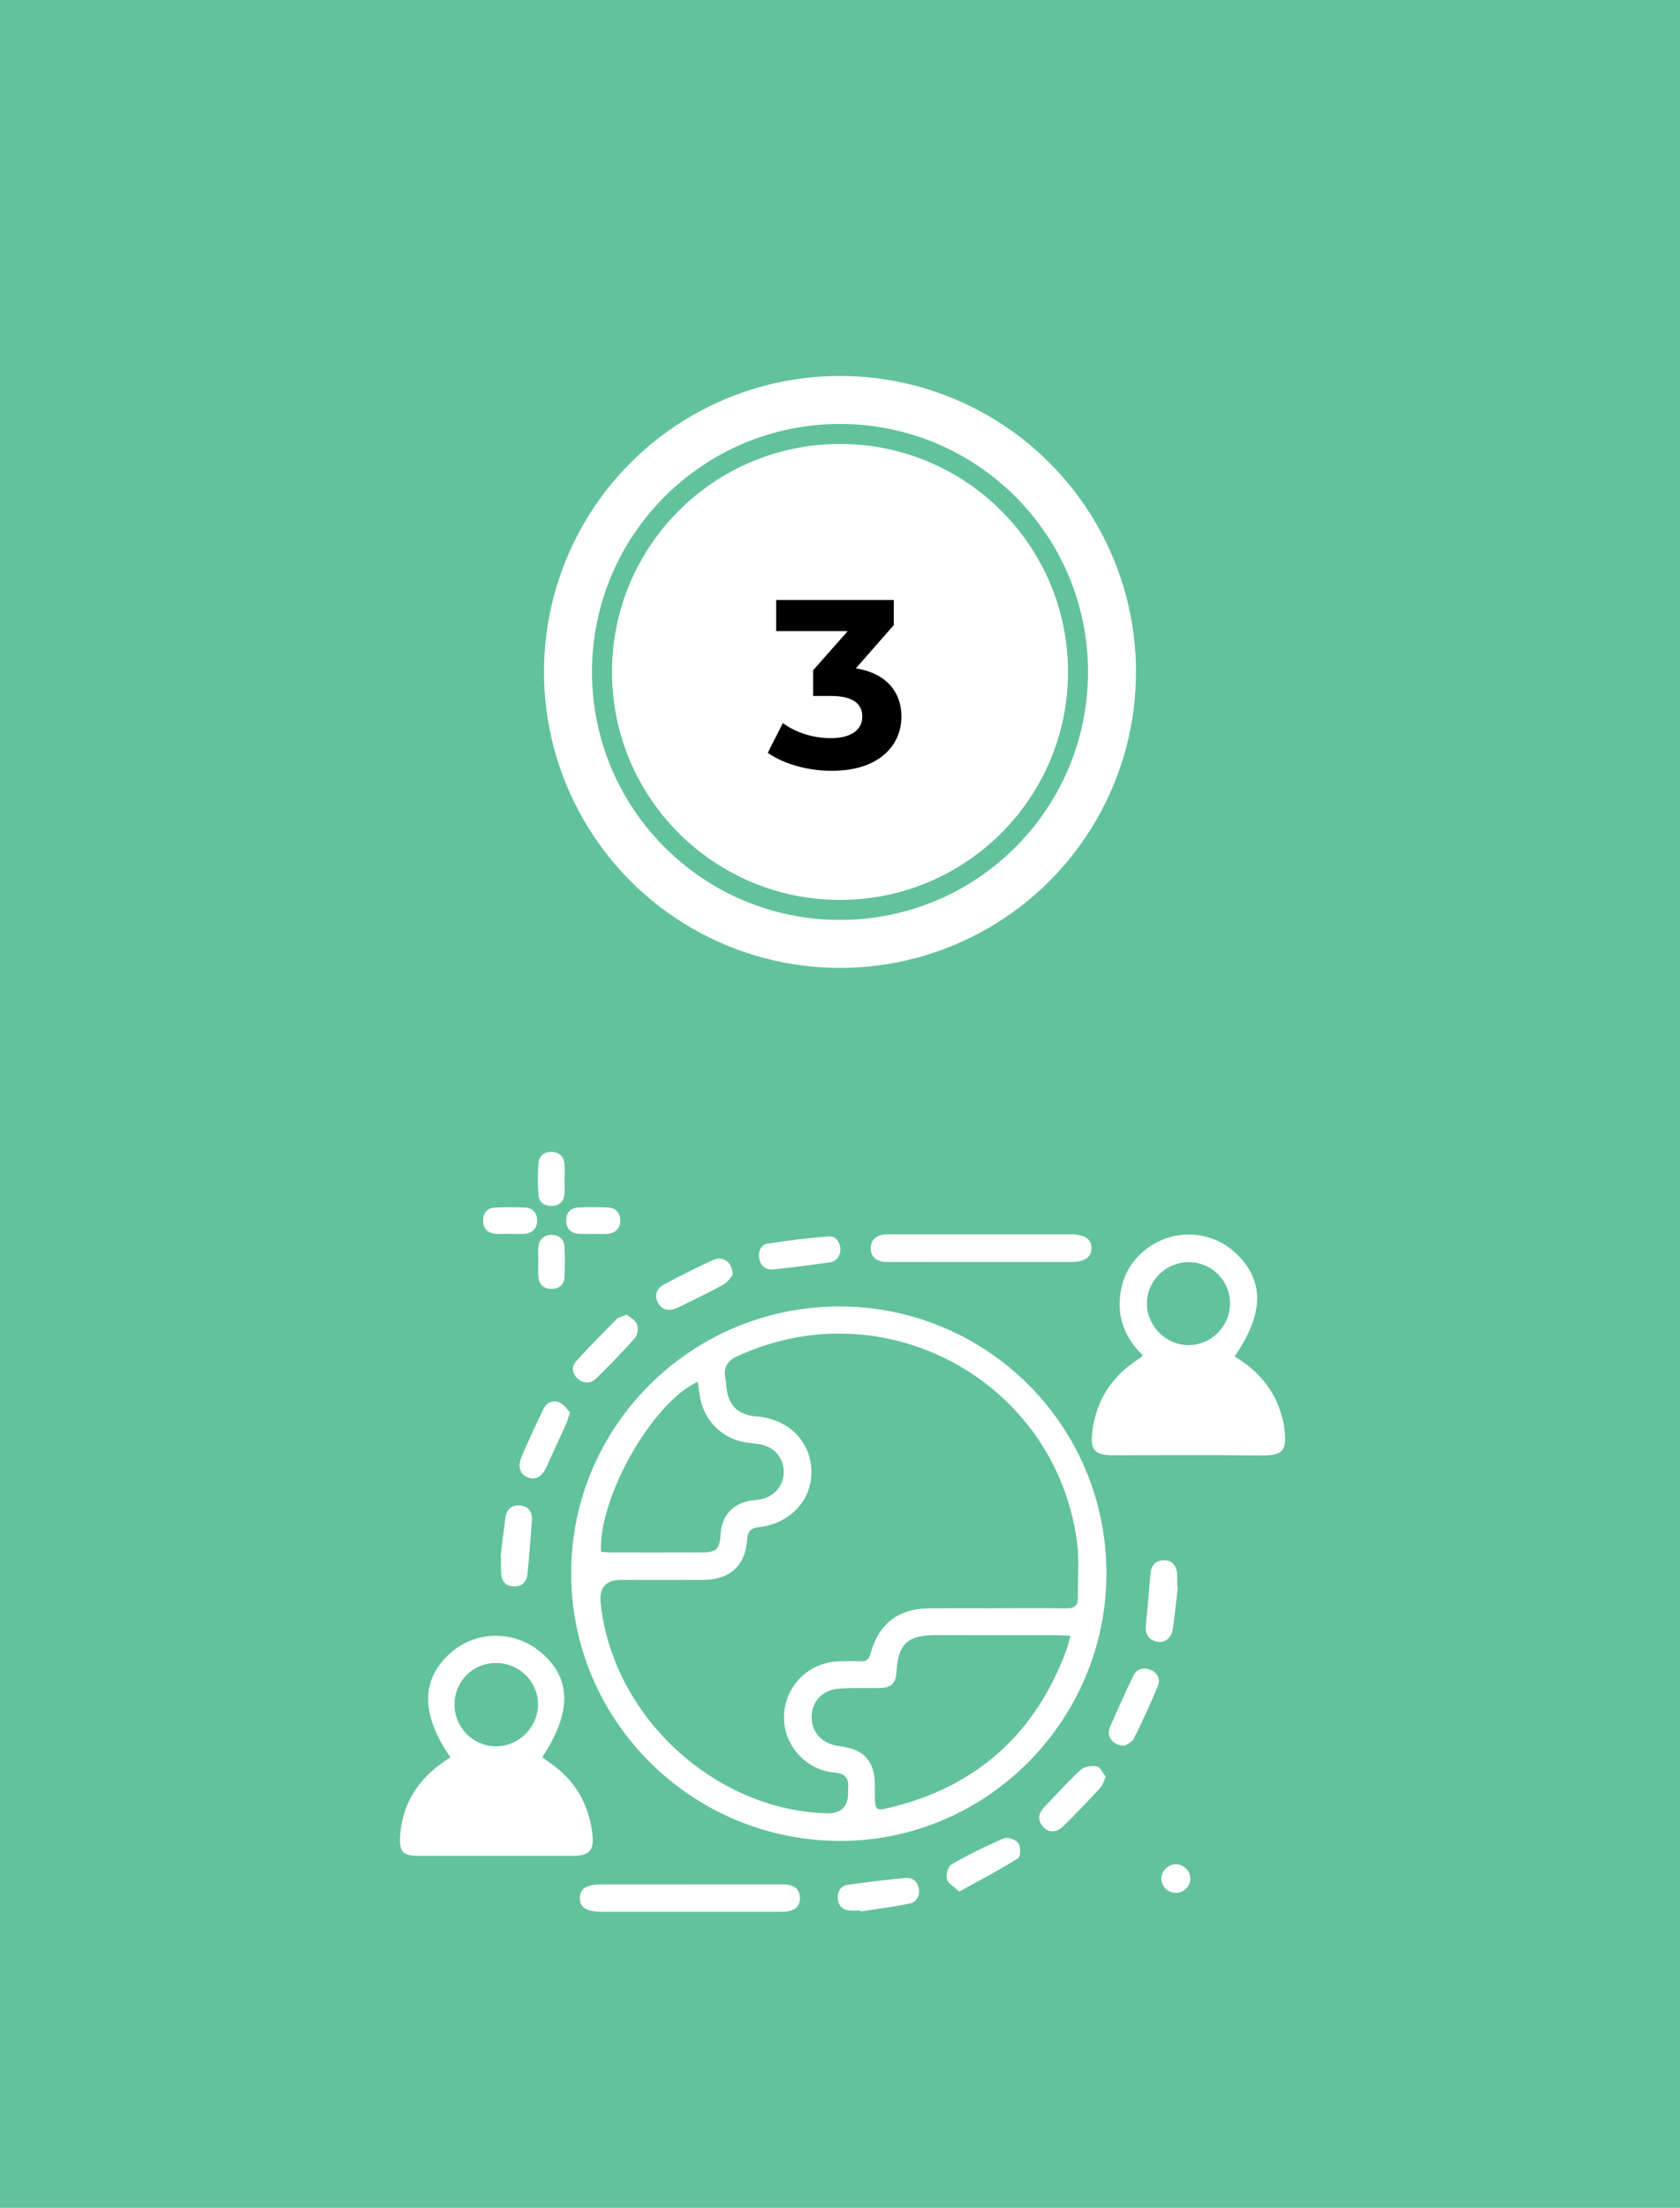
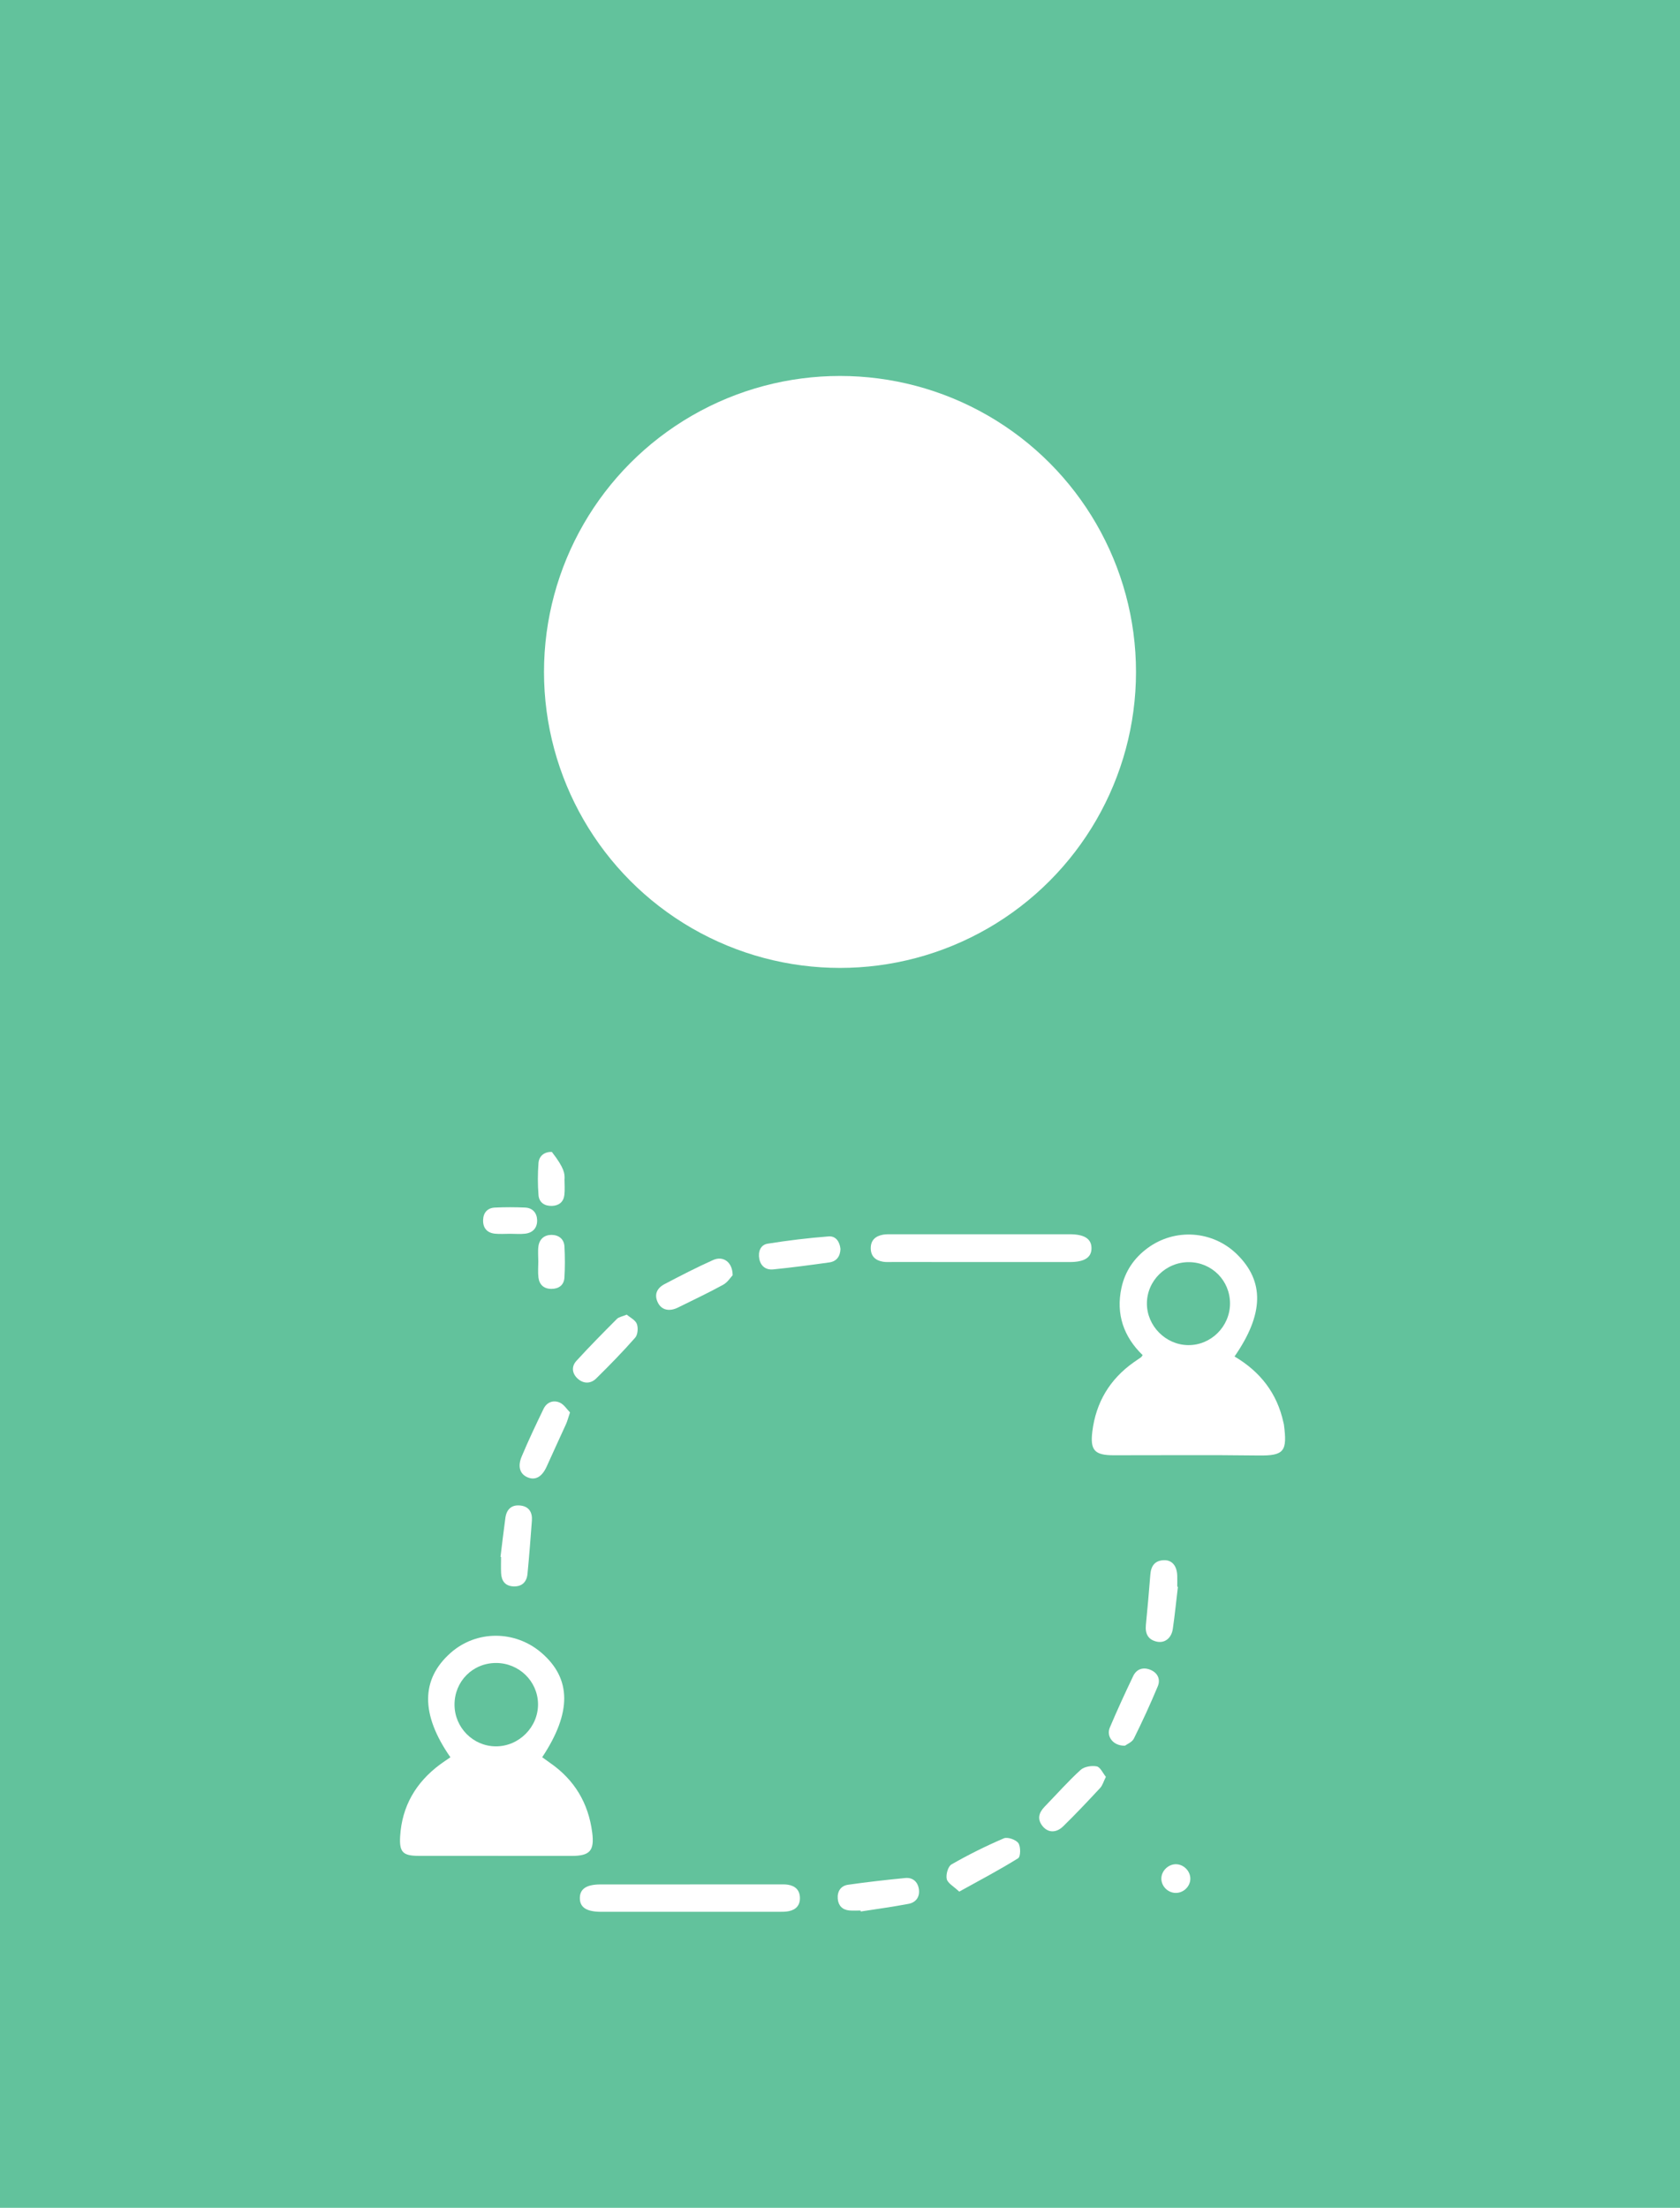
<svg xmlns="http://www.w3.org/2000/svg" width="210" height="276" viewBox="0 0 210 276" fill="none">
  <rect width="210" height="276" fill="#62C29C" />
  <circle cx="105" cy="84" r="37" fill="white" />
-   <circle cx="105" cy="84" r="29.75" fill="white" stroke="#62C29C" stroke-width="2.5" />
-   <path d="M106.98 83.55C110.76 84.15 112.68 86.49 112.68 89.58C112.68 93.12 109.95 96.36 103.98 96.36C101.04 96.36 98.01 95.55 95.97 94.11L97.86 90.39C99.45 91.59 101.67 92.28 103.86 92.28C106.29 92.28 107.79 91.29 107.79 89.58C107.79 87.99 106.62 87 103.86 87H101.64V83.79L105.96 78.9H97.02V75H111.72V78.15L106.98 83.55Z" fill="black" />
-   <path d="M104.836 163.325C123.286 163.285 138.235 178.131 138.303 196.562C138.371 215.018 123.334 230.169 104.982 230.133C86.478 230.096 71.454 215.172 71.395 196.77C71.336 178.371 86.341 163.365 104.836 163.325ZM124.281 201.056V201.049C127.28 201.049 130.28 201.014 133.279 201.068C134.316 201.087 134.751 200.718 134.734 199.695C134.694 197.383 134.932 195.038 134.628 192.763C131.932 172.579 110.464 160.947 92.021 169.616C90.879 170.152 90.427 171.047 90.666 172.3C90.736 172.672 90.776 173.051 90.809 173.428C90.999 175.629 92.268 176.895 94.448 177.051C98.481 177.339 101.317 180.105 101.425 183.853C101.53 187.491 98.785 190.481 94.852 190.914C93.853 191.024 93.462 191.433 93.396 192.414C93.175 195.734 91.242 197.496 87.869 197.507C84.447 197.517 81.025 197.508 77.603 197.508C75.728 197.507 74.888 198.459 75.082 200.361C76.516 214.431 89.174 226.24 103.295 226.682C105.114 226.739 106.022 225.882 106.017 224.112C106.016 223.901 106 223.689 106.017 223.479C106.122 222.21 105.556 221.691 104.268 221.58C100.671 221.269 97.909 218.094 98.001 214.519C98.097 210.8 101.082 207.801 104.813 207.691C105.742 207.663 106.673 207.643 107.601 207.686C108.328 207.72 108.625 207.413 108.814 206.727C109.851 202.956 112.284 201.091 116.17 201.06C118.873 201.039 121.577 201.056 124.281 201.056ZM133.811 204.484C133.084 204.452 132.589 204.412 132.093 204.412C127.028 204.406 121.963 204.405 116.898 204.407C113.455 204.408 112.254 205.538 112.067 208.939C111.984 210.441 111.45 210.986 109.96 211.019C108.273 211.055 106.578 210.971 104.899 211.097C102.805 211.255 101.479 212.689 101.454 214.604C101.428 216.569 102.785 218.022 104.891 218.283C108.047 218.675 109.346 220.125 109.359 223.27C109.361 223.734 109.355 224.197 109.362 224.661C109.385 226.239 109.53 226.382 111.057 226.02C122.067 223.411 129.463 216.747 133.343 206.159C133.513 205.696 133.611 205.207 133.811 204.484ZM75.126 193.987C75.532 194.022 75.861 194.073 76.191 194.073C80.075 194.078 83.958 194.085 87.842 194.069C89.528 194.063 89.974 193.599 90.067 191.878C90.196 189.483 91.552 187.964 93.911 187.58C94.244 187.526 94.583 187.509 94.916 187.459C96.677 187.195 97.915 185.834 97.965 184.115C98.016 182.33 96.824 180.876 95.022 180.552C94.524 180.463 94.017 180.424 93.514 180.363C90.45 179.993 88.064 177.75 87.511 174.703C87.394 174.058 87.314 173.407 87.213 172.733C81.554 175.321 74.793 187.194 75.126 193.987Z" fill="white" />
  <path d="M154.317 169.575C157.563 171.497 159.64 174.192 160.428 177.821C160.446 177.903 160.474 177.984 160.486 178.067C160.932 181.438 160.53 181.994 157.314 181.951C151.276 181.871 145.235 181.928 139.195 181.922C136.828 181.92 136.25 181.304 136.543 178.946C136.993 175.323 138.714 172.43 141.705 170.309C142.014 170.089 142.331 169.881 142.643 169.664C142.675 169.642 142.693 169.597 142.832 169.406C140.466 167.12 139.469 164.292 140.183 160.99C140.628 158.933 141.751 157.275 143.448 156.024C146.865 153.506 151.567 153.828 154.595 156.775C158.067 160.155 158.004 164.257 154.317 169.575ZM148.633 157.783C145.747 157.758 143.362 160.102 143.363 162.96C143.365 165.757 145.708 168.122 148.512 168.155C151.371 168.19 153.749 165.827 153.752 162.949C153.754 160.092 151.49 157.808 148.633 157.783Z" fill="white" />
  <path d="M56.302 219.68C52.563 214.307 52.599 209.929 56.329 206.627C59.552 203.774 64.388 203.775 67.695 206.629C71.435 209.856 71.481 214.088 67.774 219.674C68.099 219.908 68.425 220.151 68.759 220.382C71.819 222.5 73.555 225.422 74.027 229.094C74.318 231.362 73.734 232.008 71.454 232.009C65.074 232.01 58.694 232.01 52.314 232.001C50.366 231.999 49.899 231.534 50.017 229.571C50.243 225.797 51.98 222.831 54.994 220.585C55.397 220.284 55.821 220.012 56.302 219.68ZM56.815 213.128C56.831 215.972 59.138 218.295 61.964 218.313C64.877 218.333 67.307 215.881 67.253 212.977C67.2 210.153 64.865 207.89 62.005 207.891C59.081 207.892 56.799 210.195 56.815 213.128Z" fill="white" />
  <path d="M122.572 157.767C118.895 157.767 115.218 157.767 111.541 157.765C111.161 157.765 110.775 157.792 110.402 157.734C109.455 157.585 108.854 157.064 108.844 156.053C108.834 155.036 109.442 154.518 110.378 154.348C110.748 154.281 111.136 154.3 111.516 154.299C118.912 154.296 126.308 154.294 133.704 154.295C135.545 154.295 136.427 154.86 136.436 156.024C136.445 157.199 135.568 157.768 133.729 157.77C130.01 157.772 126.291 157.77 122.572 157.77L122.572 157.767Z" fill="white" />
  <path d="M86.218 235.569C89.933 235.569 93.648 235.568 97.362 235.571C97.742 235.571 98.128 235.55 98.499 235.611C99.393 235.759 99.957 236.263 99.99 237.212C100.023 238.156 99.522 238.722 98.625 238.913C98.218 239 97.787 238.998 97.366 238.998C89.979 239.001 82.591 238.999 75.204 238.997C75.162 238.997 75.12 238.998 75.077 238.997C73.302 238.981 72.478 238.437 72.481 237.282C72.483 236.127 73.309 235.576 75.074 235.574C78.788 235.571 82.503 235.573 86.218 235.573V235.569Z" fill="white" />
  <path d="M91.581 159.418C91.333 159.676 90.952 160.303 90.395 160.609C88.551 161.62 86.645 162.517 84.759 163.452C83.68 163.988 82.713 163.779 82.252 162.876C81.727 161.85 82.114 161.033 83.045 160.542C85.054 159.483 87.077 158.44 89.149 157.513C90.387 156.958 91.575 157.764 91.581 159.418Z" fill="white" />
  <path d="M105.057 156.145C105.02 157.074 104.571 157.691 103.65 157.819C101.317 158.143 98.981 158.457 96.638 158.691C95.752 158.779 95.083 158.289 94.91 157.365C94.743 156.474 95.059 155.618 95.959 155.474C98.485 155.069 101.032 154.764 103.583 154.565C104.481 154.494 104.973 155.237 105.057 156.145Z" fill="white" />
  <path d="M147.238 198.369C147.03 200.122 146.856 201.88 146.602 203.627C146.432 204.797 145.586 205.445 144.592 205.222C143.492 204.976 143.133 204.211 143.235 203.141C143.436 201.048 143.633 198.954 143.791 196.857C143.872 195.774 144.338 195.09 145.47 195.04C146.492 194.996 147.116 195.737 147.154 196.969C147.169 197.431 147.157 197.895 147.157 198.358C147.184 198.362 147.211 198.365 147.238 198.369Z" fill="white" />
  <path d="M140.618 218.233C139.141 218.264 138.257 217.076 138.729 215.96C139.648 213.792 140.633 211.651 141.648 209.527C142.072 208.639 142.89 208.376 143.789 208.74C144.704 209.11 145.091 209.923 144.722 210.806C143.8 213.016 142.8 215.196 141.734 217.341C141.509 217.793 140.87 218.041 140.618 218.233Z" fill="white" />
  <path d="M78.346 164.345C78.767 164.709 79.421 165.018 79.605 165.505C79.791 165.997 79.725 166.851 79.399 167.222C77.85 168.987 76.202 170.669 74.529 172.32C73.855 172.986 72.974 173.013 72.242 172.373C71.504 171.727 71.394 170.844 72.049 170.126C73.688 168.33 75.401 166.599 77.118 164.876C77.361 164.633 77.791 164.576 78.346 164.345Z" fill="white" />
  <path d="M138.235 222.124C137.937 222.722 137.815 223.197 137.522 223.512C136.007 225.141 134.482 226.765 132.889 228.318C132.017 229.168 131.002 229.113 130.341 228.31C129.615 227.429 129.843 226.613 130.584 225.849C132.075 224.311 133.498 222.701 135.075 221.259C135.528 220.844 136.456 220.695 137.09 220.817C137.535 220.903 137.851 221.655 138.235 222.124Z" fill="white" />
  <path d="M119.904 236.474C119.214 235.818 118.464 235.43 118.343 234.899C118.216 234.343 118.503 233.32 118.937 233.072C121.049 231.861 123.24 230.771 125.479 229.813C125.945 229.614 126.988 229.976 127.295 230.411C127.604 230.848 127.583 232.106 127.268 232.302C124.934 233.758 122.491 235.039 119.904 236.474Z" fill="white" />
  <path d="M71.251 176.566C71.023 177.244 70.923 177.651 70.754 178.028C69.96 179.792 69.131 181.541 68.345 183.309C67.792 184.554 67.003 185.067 66.054 184.724C65.032 184.355 64.655 183.405 65.207 182.088C66.052 180.072 66.991 178.095 67.942 176.126C68.345 175.291 69.156 174.983 69.969 175.339C70.498 175.571 70.862 176.177 71.251 176.566Z" fill="white" />
  <path d="M107.57 238.837C107.107 238.837 106.641 238.87 106.181 238.83C105.298 238.753 104.791 238.226 104.719 237.366C104.642 236.446 105.098 235.746 106.005 235.615C108.379 235.275 110.765 235.007 113.152 234.773C114.076 234.682 114.704 235.222 114.854 236.124C115.015 237.098 114.515 237.82 113.572 238.001C111.59 238.381 109.586 238.646 107.591 238.959C107.584 238.918 107.577 238.878 107.57 238.837Z" fill="white" />
  <path d="M62.562 194.626C62.764 193.001 62.949 191.375 63.173 189.754C63.322 188.668 63.963 188.071 65.079 188.21C66.152 188.343 66.561 189.089 66.486 190.103C66.321 192.322 66.152 194.541 65.937 196.755C65.838 197.778 65.23 198.369 64.164 198.316C63.142 198.266 62.679 197.621 62.637 196.655C62.607 195.984 62.631 195.31 62.631 194.638C62.608 194.634 62.585 194.63 62.562 194.626Z" fill="white" />
-   <path d="M70.561 147.374C70.561 148.045 70.623 148.723 70.546 149.385C70.445 150.252 69.872 150.719 69.003 150.751C68.076 150.785 67.387 150.324 67.314 149.411C67.207 148.078 67.209 146.723 67.312 145.389C67.381 144.48 68.08 143.973 68.98 144.001C69.876 144.029 70.481 144.55 70.563 145.487C70.618 146.112 70.573 146.745 70.573 147.374C70.57 147.374 70.566 147.374 70.561 147.374Z" fill="white" />
+   <path d="M70.561 147.374C70.561 148.045 70.623 148.723 70.546 149.385C70.445 150.252 69.872 150.719 69.003 150.751C68.076 150.785 67.387 150.324 67.314 149.411C67.207 148.078 67.209 146.723 67.312 145.389C67.381 144.48 68.08 143.973 68.98 144.001C70.618 146.112 70.573 146.745 70.573 147.374C70.57 147.374 70.566 147.374 70.561 147.374Z" fill="white" />
  <path d="M63.755 154.237C63.125 154.237 62.49 154.29 61.867 154.224C60.881 154.121 60.363 153.514 60.388 152.526C60.411 151.594 60.93 151.006 61.861 150.961C63.118 150.901 64.382 150.904 65.639 150.959C66.58 151 67.113 151.631 67.142 152.52C67.172 153.474 66.623 154.112 65.644 154.224C65.022 154.295 64.385 154.237 63.755 154.237Z" fill="white" />
-   <path d="M74.183 154.243C73.553 154.243 72.918 154.289 72.293 154.233C71.305 154.144 70.763 153.556 70.774 152.567C70.784 151.573 71.344 150.986 72.334 150.947C73.551 150.899 74.774 150.898 75.99 150.953C76.993 150.999 77.549 151.657 77.534 152.605C77.52 153.551 76.94 154.163 75.948 154.238C75.363 154.282 74.772 154.246 74.183 154.243Z" fill="white" />
  <path d="M67.288 157.687C67.288 157.059 67.22 156.421 67.303 155.803C67.427 154.892 68.052 154.369 68.947 154.374C69.839 154.38 70.505 154.886 70.556 155.821C70.627 157.116 70.631 158.421 70.553 159.716C70.497 160.647 69.852 161.124 68.928 161.124C67.995 161.125 67.415 160.608 67.305 159.697C67.224 159.036 67.289 158.358 67.288 157.687Z" fill="white" />
  <path d="M146.969 236.636C146.002 236.63 145.182 235.825 145.168 234.869C145.154 233.879 146.059 233.007 147.054 233.05C148.01 233.092 148.812 233.941 148.791 234.89C148.77 235.841 147.934 236.642 146.969 236.636Z" fill="white" />
</svg>